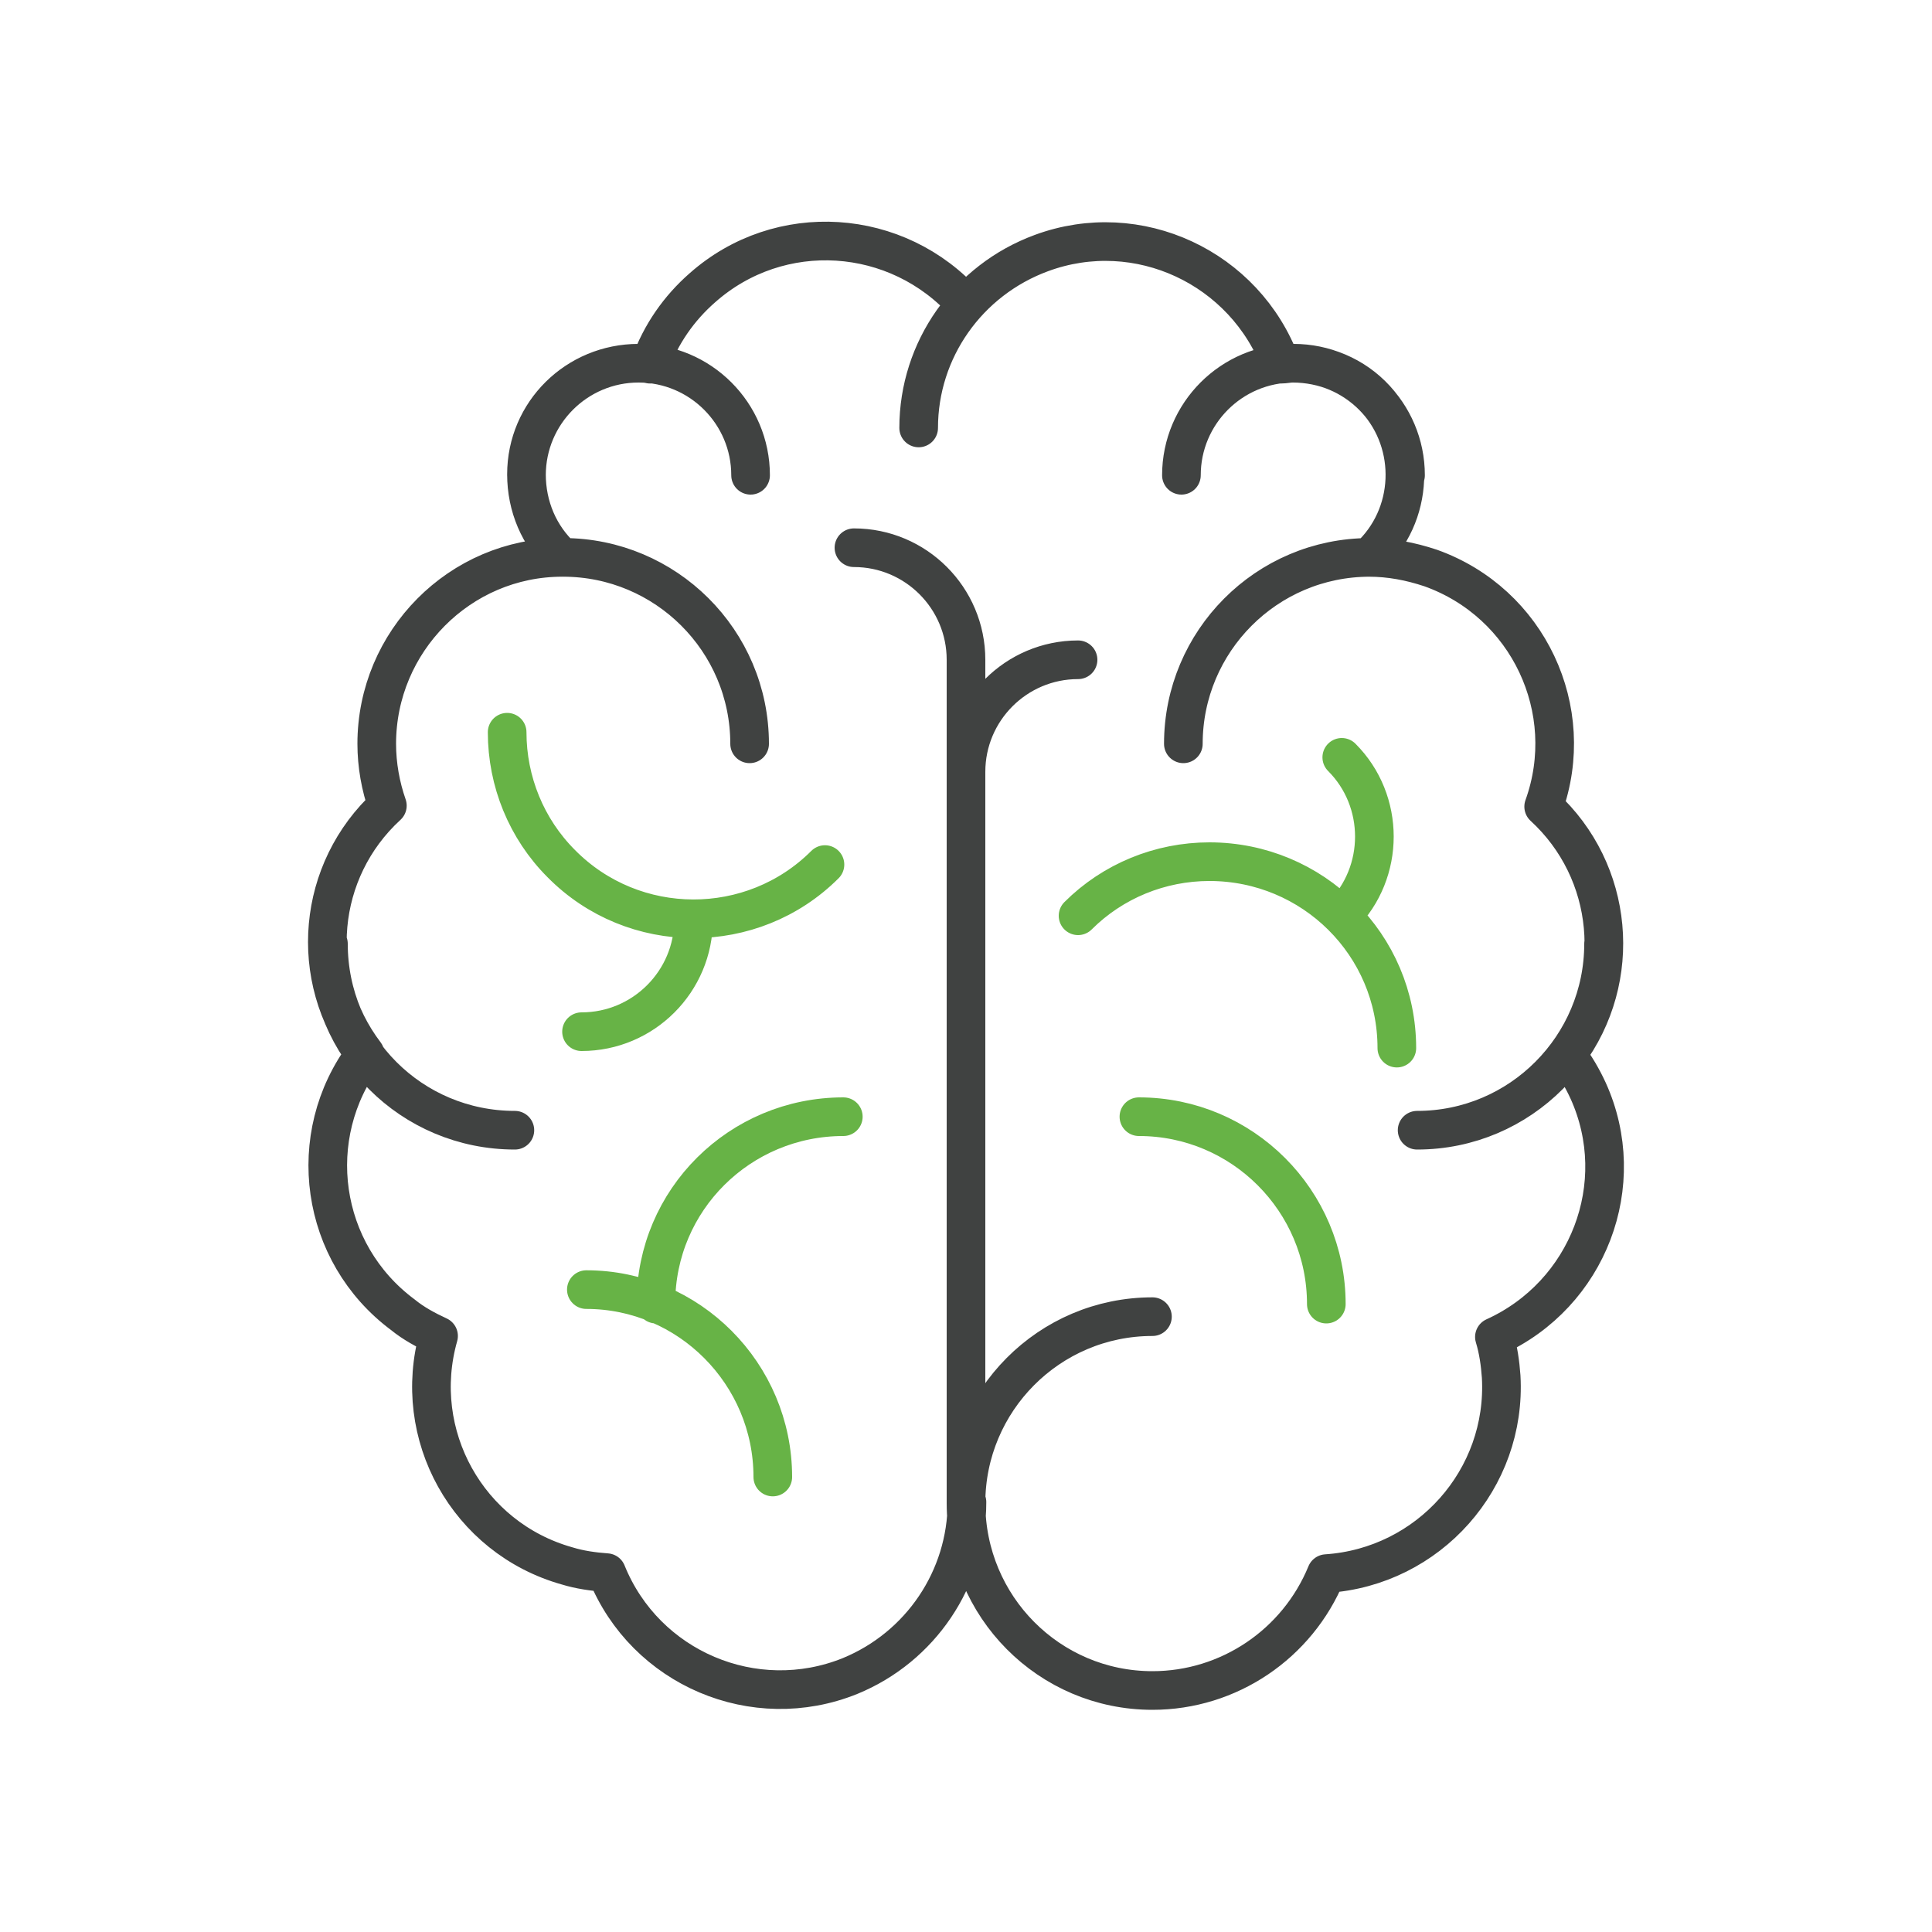
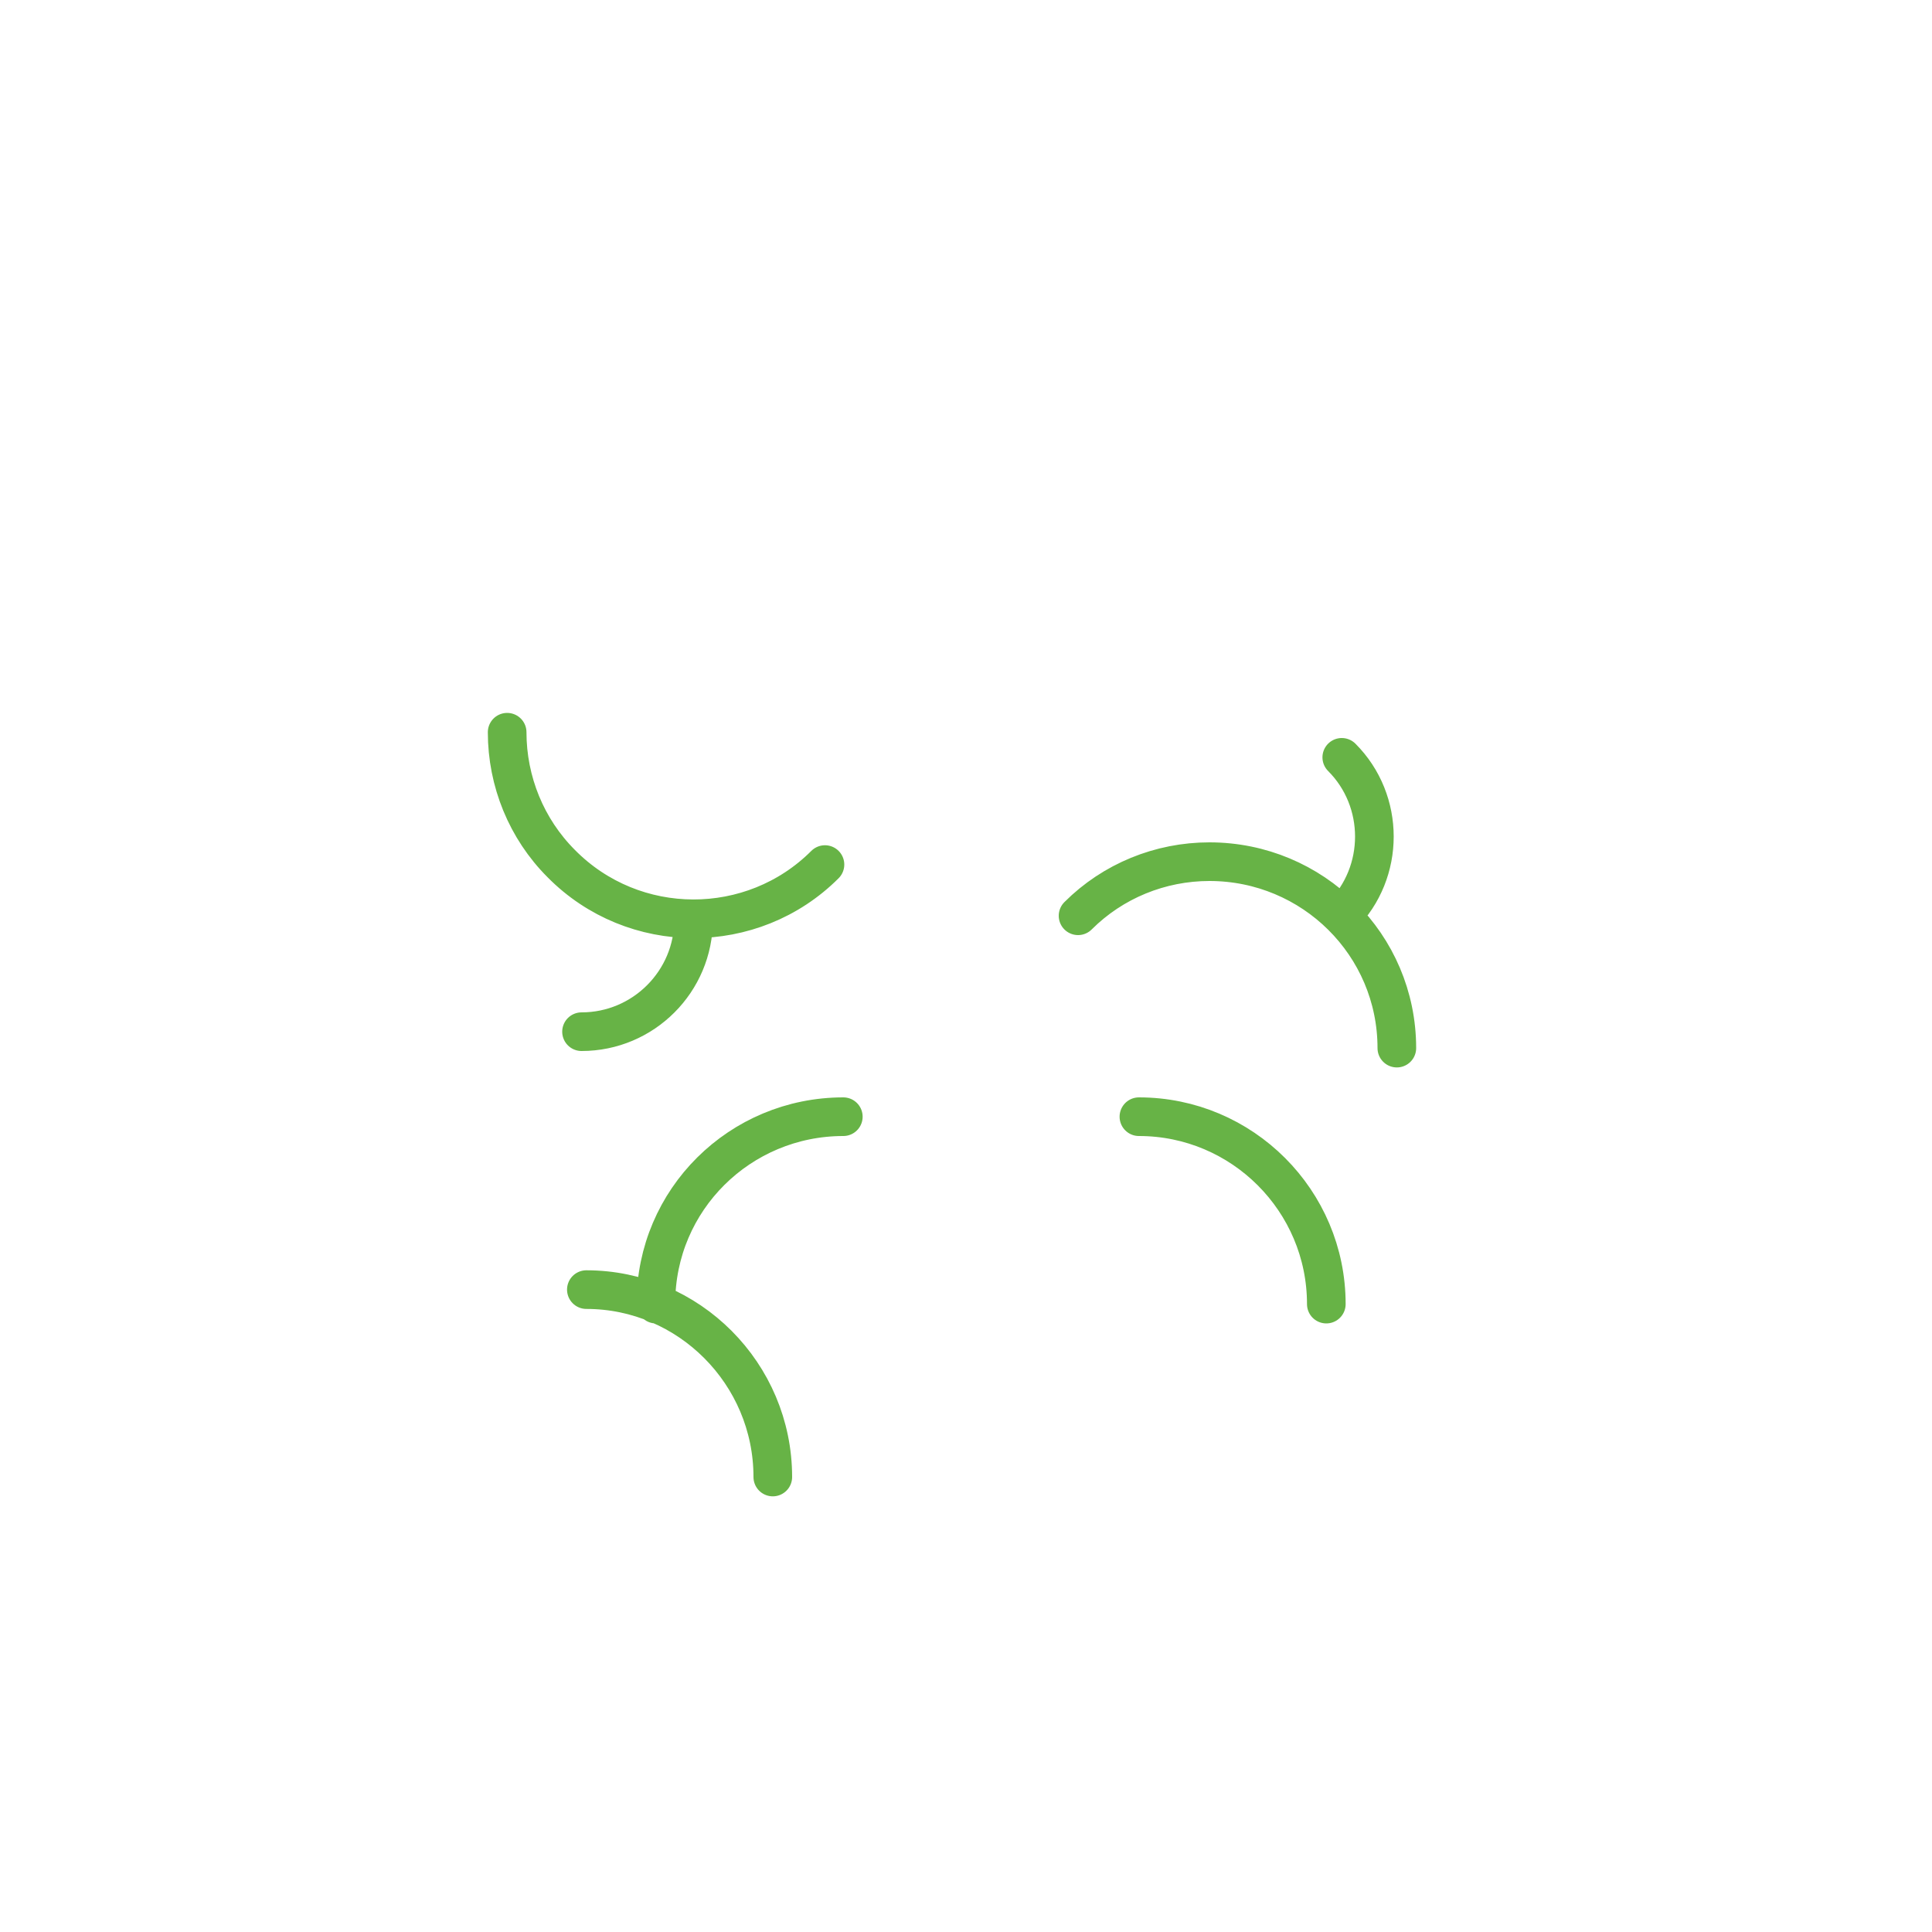
<svg xmlns="http://www.w3.org/2000/svg" version="1.1" id="icon-brain_1_" x="0px" y="0px" viewBox="0 0 200 200" style="enable-background:new 0 0 200 200;" xml:space="preserve">
  <style type="text/css">
	.st0{fill:none;}
	.st1{fill:none;stroke:#404241;stroke-width:4;stroke-linecap:round;stroke-linejoin:round;}
	.st2{fill:none;stroke:#67B346;stroke-width:4;stroke-linecap:round;stroke-linejoin:round;}
</style>
  <path id="background" class="st0" d="M24,0h152c13.3,0,24,10.7,24,24v152c0,13.3-10.7,24-24,24H24c-13.3,0-24-10.7-24-24V24  C0,10.7,10.7,0,24,0z" />
-   <path id="lines-gray" class="st1" d="M77.6,77c0-10.7-8.7-19.3-19.3-19.3 M77.7,49.2c0-6.4-5.2-11.6-11.6-11.6s-11.6,5.2-11.6,11.6   M34,97.7c0,10.7,8.6,19.3,19.3,19.3 M100,31.5c-7.1-8-19.3-8.8-27.3-1.7c-2.4,2.1-4.3,4.8-5.4,7.9c-0.4-0.1-0.8-0.1-1.2-0.1  c-6.4,0-11.6,5.1-11.6,11.5c0,3.3,1.3,6.4,3.7,8.6C47.6,57.7,39,66.4,39,77c0,2.2,0.4,4.4,1.1,6.4c-7.3,6.7-8.3,17.8-2.3,25.7  c-6.4,8.5-4.7,20.6,3.9,27c1.1,0.9,2.4,1.6,3.7,2.2c-2.9,10.2,3,20.9,13.3,23.8c1.3,0.4,2.7,0.6,4.1,0.7c4,9.9,15.3,14.7,25.2,10.7  c7.3-3,12.1-10.1,12.1-18 M100,155.6V79.9c0-6.4,5.2-11.6,11.6-11.6c0,0,0,0,0,0 M100,155.6c0,10.7,8.6,19.4,19.3,19.4  c7.9,0,15-4.8,18-12.1c10.6-0.7,18.7-9.8,18.1-20.4c-0.1-1.4-0.3-2.8-0.7-4.1c9.7-4.4,14.1-15.8,9.7-25.5c-0.6-1.3-1.3-2.5-2.2-3.7  c5.9-7.9,4.9-19-2.4-25.7c3.6-10-1.6-21.1-11.7-24.7c-2.1-0.7-4.2-1.1-6.4-1.1c4.7-4.3,5-11.7,0.7-16.4c-2.2-2.4-5.3-3.7-8.6-3.7  c-0.4,0-0.8,0.1-1.2,0.1c-3.7-10-14.8-15.2-24.8-11.5c-7.6,2.8-12.7,10-12.7,18.1 M141.8,57.7c-10.7,0-19.3,8.7-19.3,19.3   M145.5,49.2c0-6.4-5.2-11.6-11.6-11.6c-6.4,0-11.6,5.2-11.6,11.6 M100,79.9V68.3c0-6.4-5.2-11.6-11.6-11.6 M146.7,117  c10.7,0,19.3-8.7,19.3-19.3 M119.3,136.3c-10.7,0-19.3,8.7-19.3,19.3" />
  <path id="lines-green" class="st2" d="M85.4,89.5C77.9,97,65.6,97,58.1,89.4c-3.6-3.6-5.6-8.5-5.6-13.6 M87.3,115.6  c-10.7,0-19.4,8.6-19.4,19.3c0,0,0,0,0,0.1 M80,152.9c0-10.7-8.7-19.4-19.3-19.4c0,0,0,0,0,0 M60.2,106.8c6.4,0,11.6-5.2,11.6-11.6   M144.6,108.5c0-10.7-8.7-19.3-19.4-19.3c-5.1,0-10,2-13.6,5.6 M138.9,94.8c4.5-4.5,4.5-11.9,0-16.4 M137.3,135  c0-10.7-8.7-19.4-19.4-19.4" />
</svg>